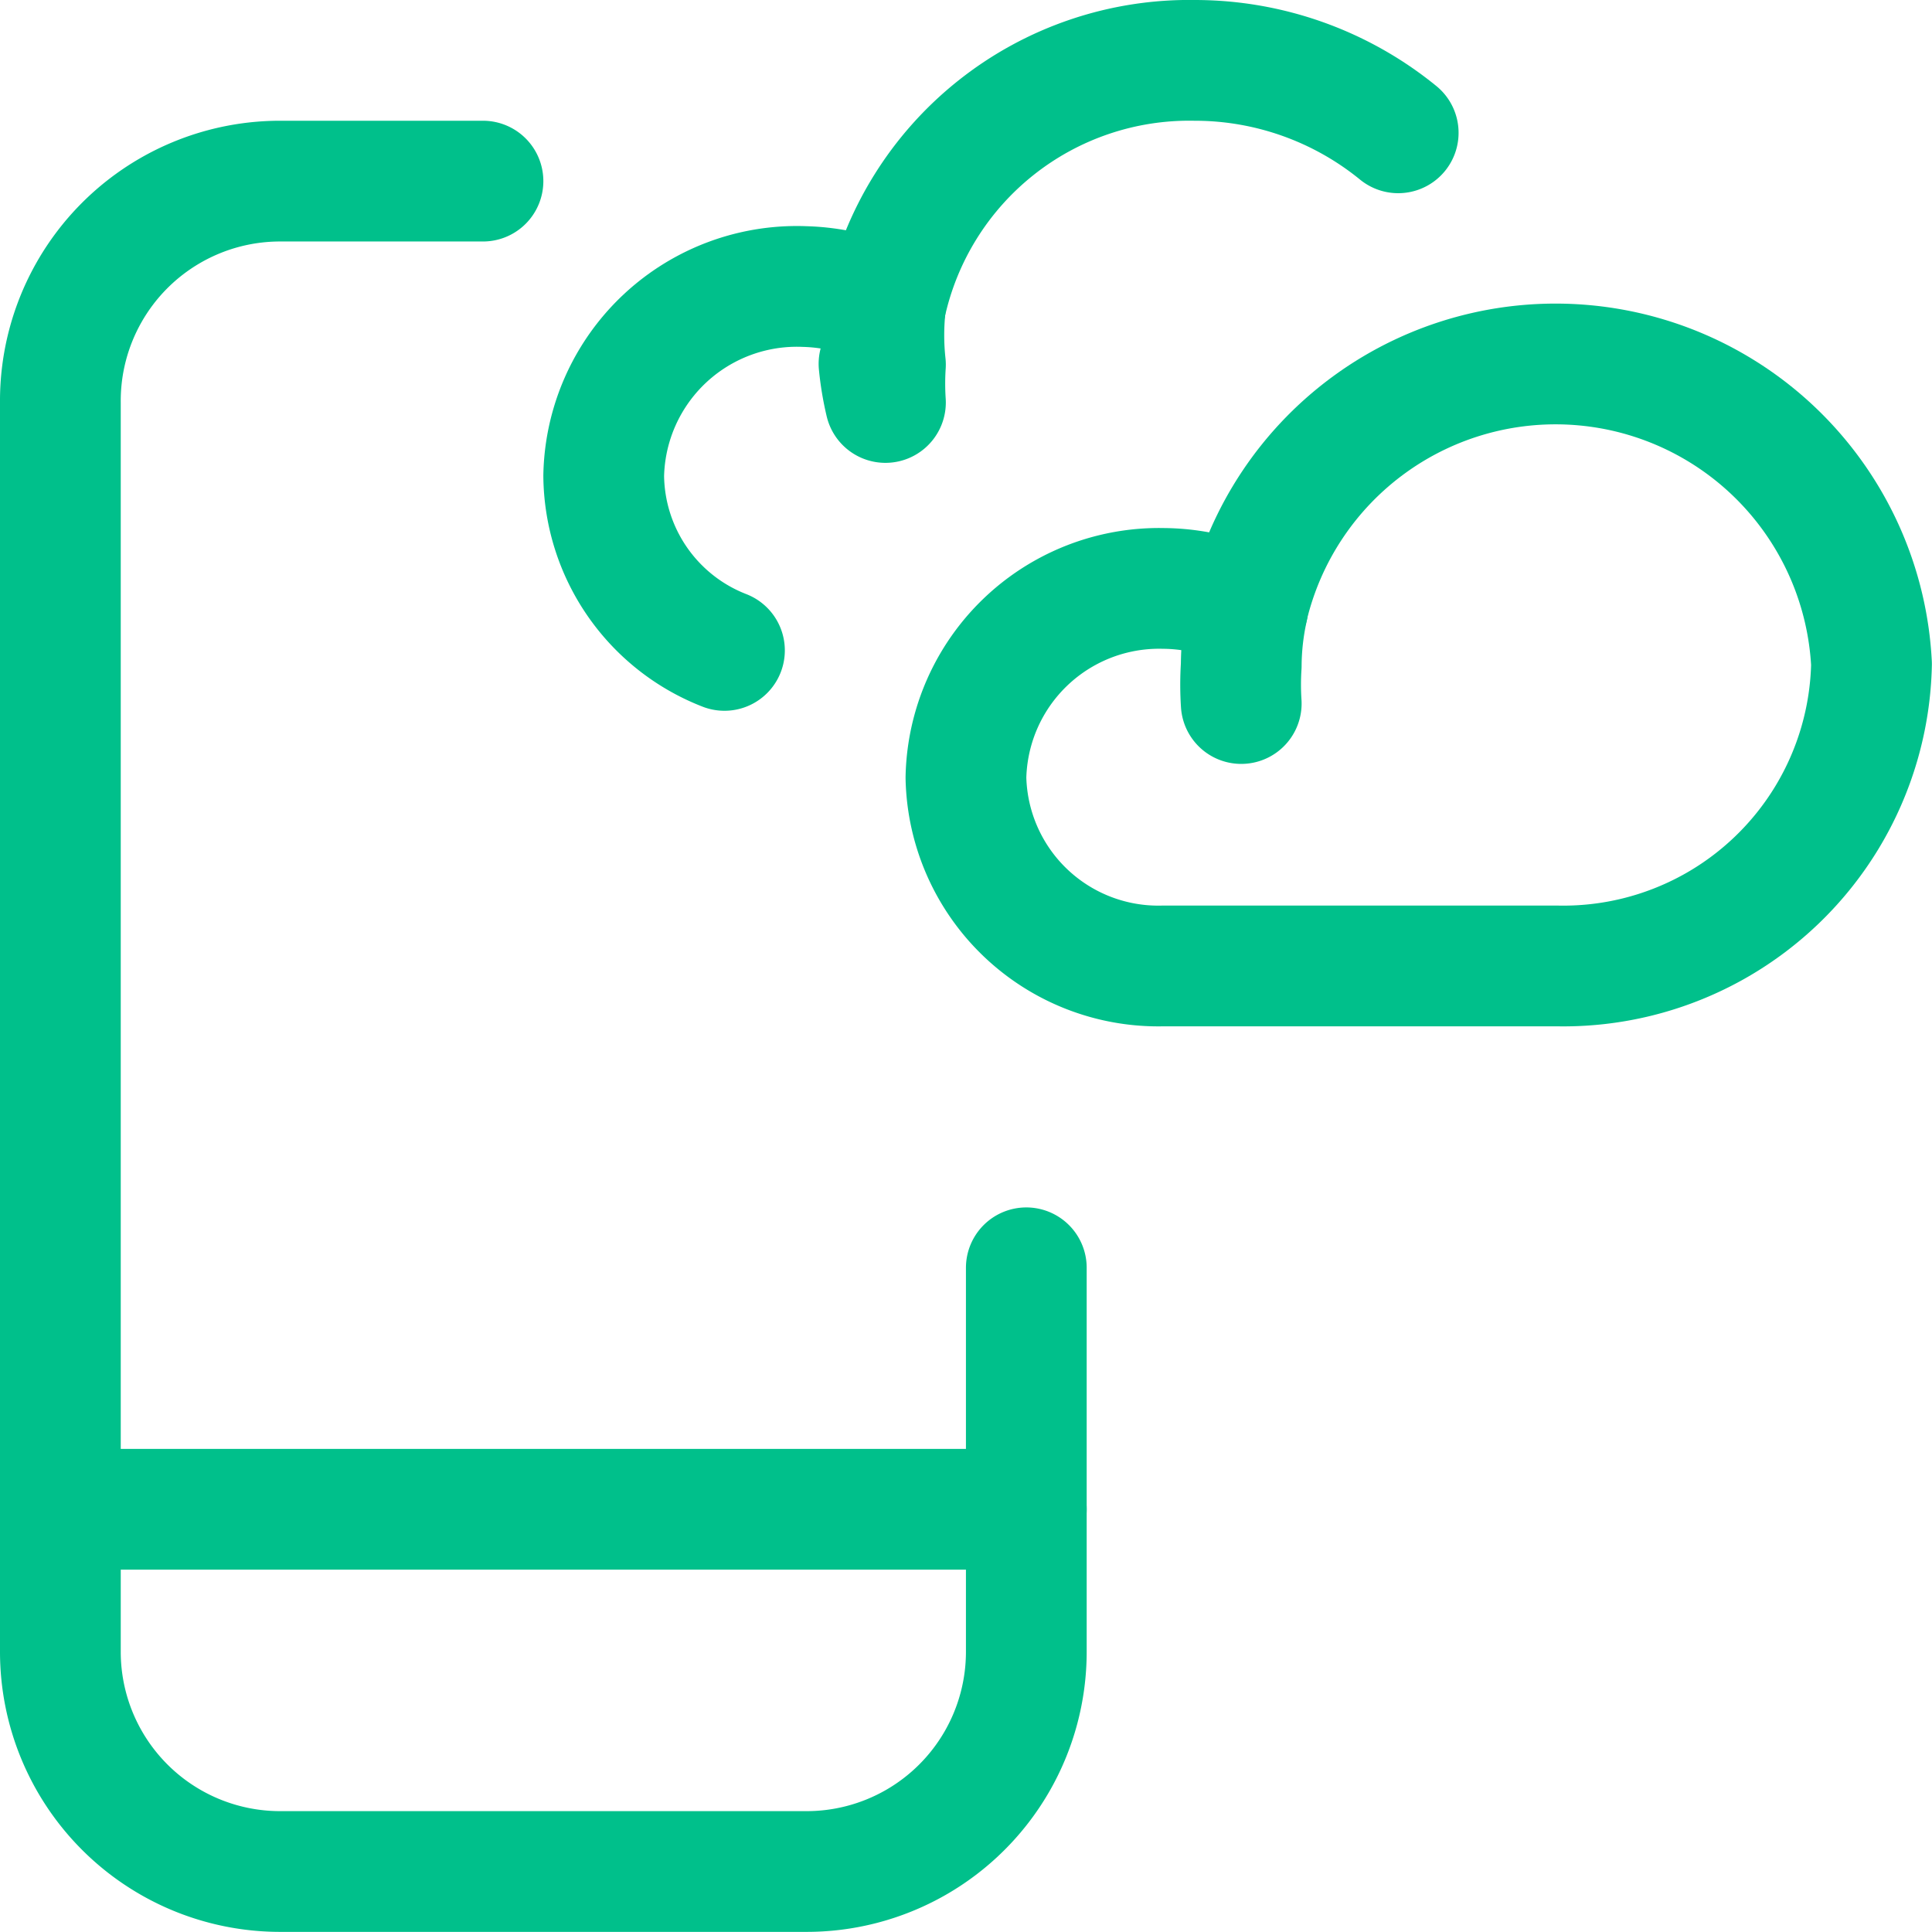
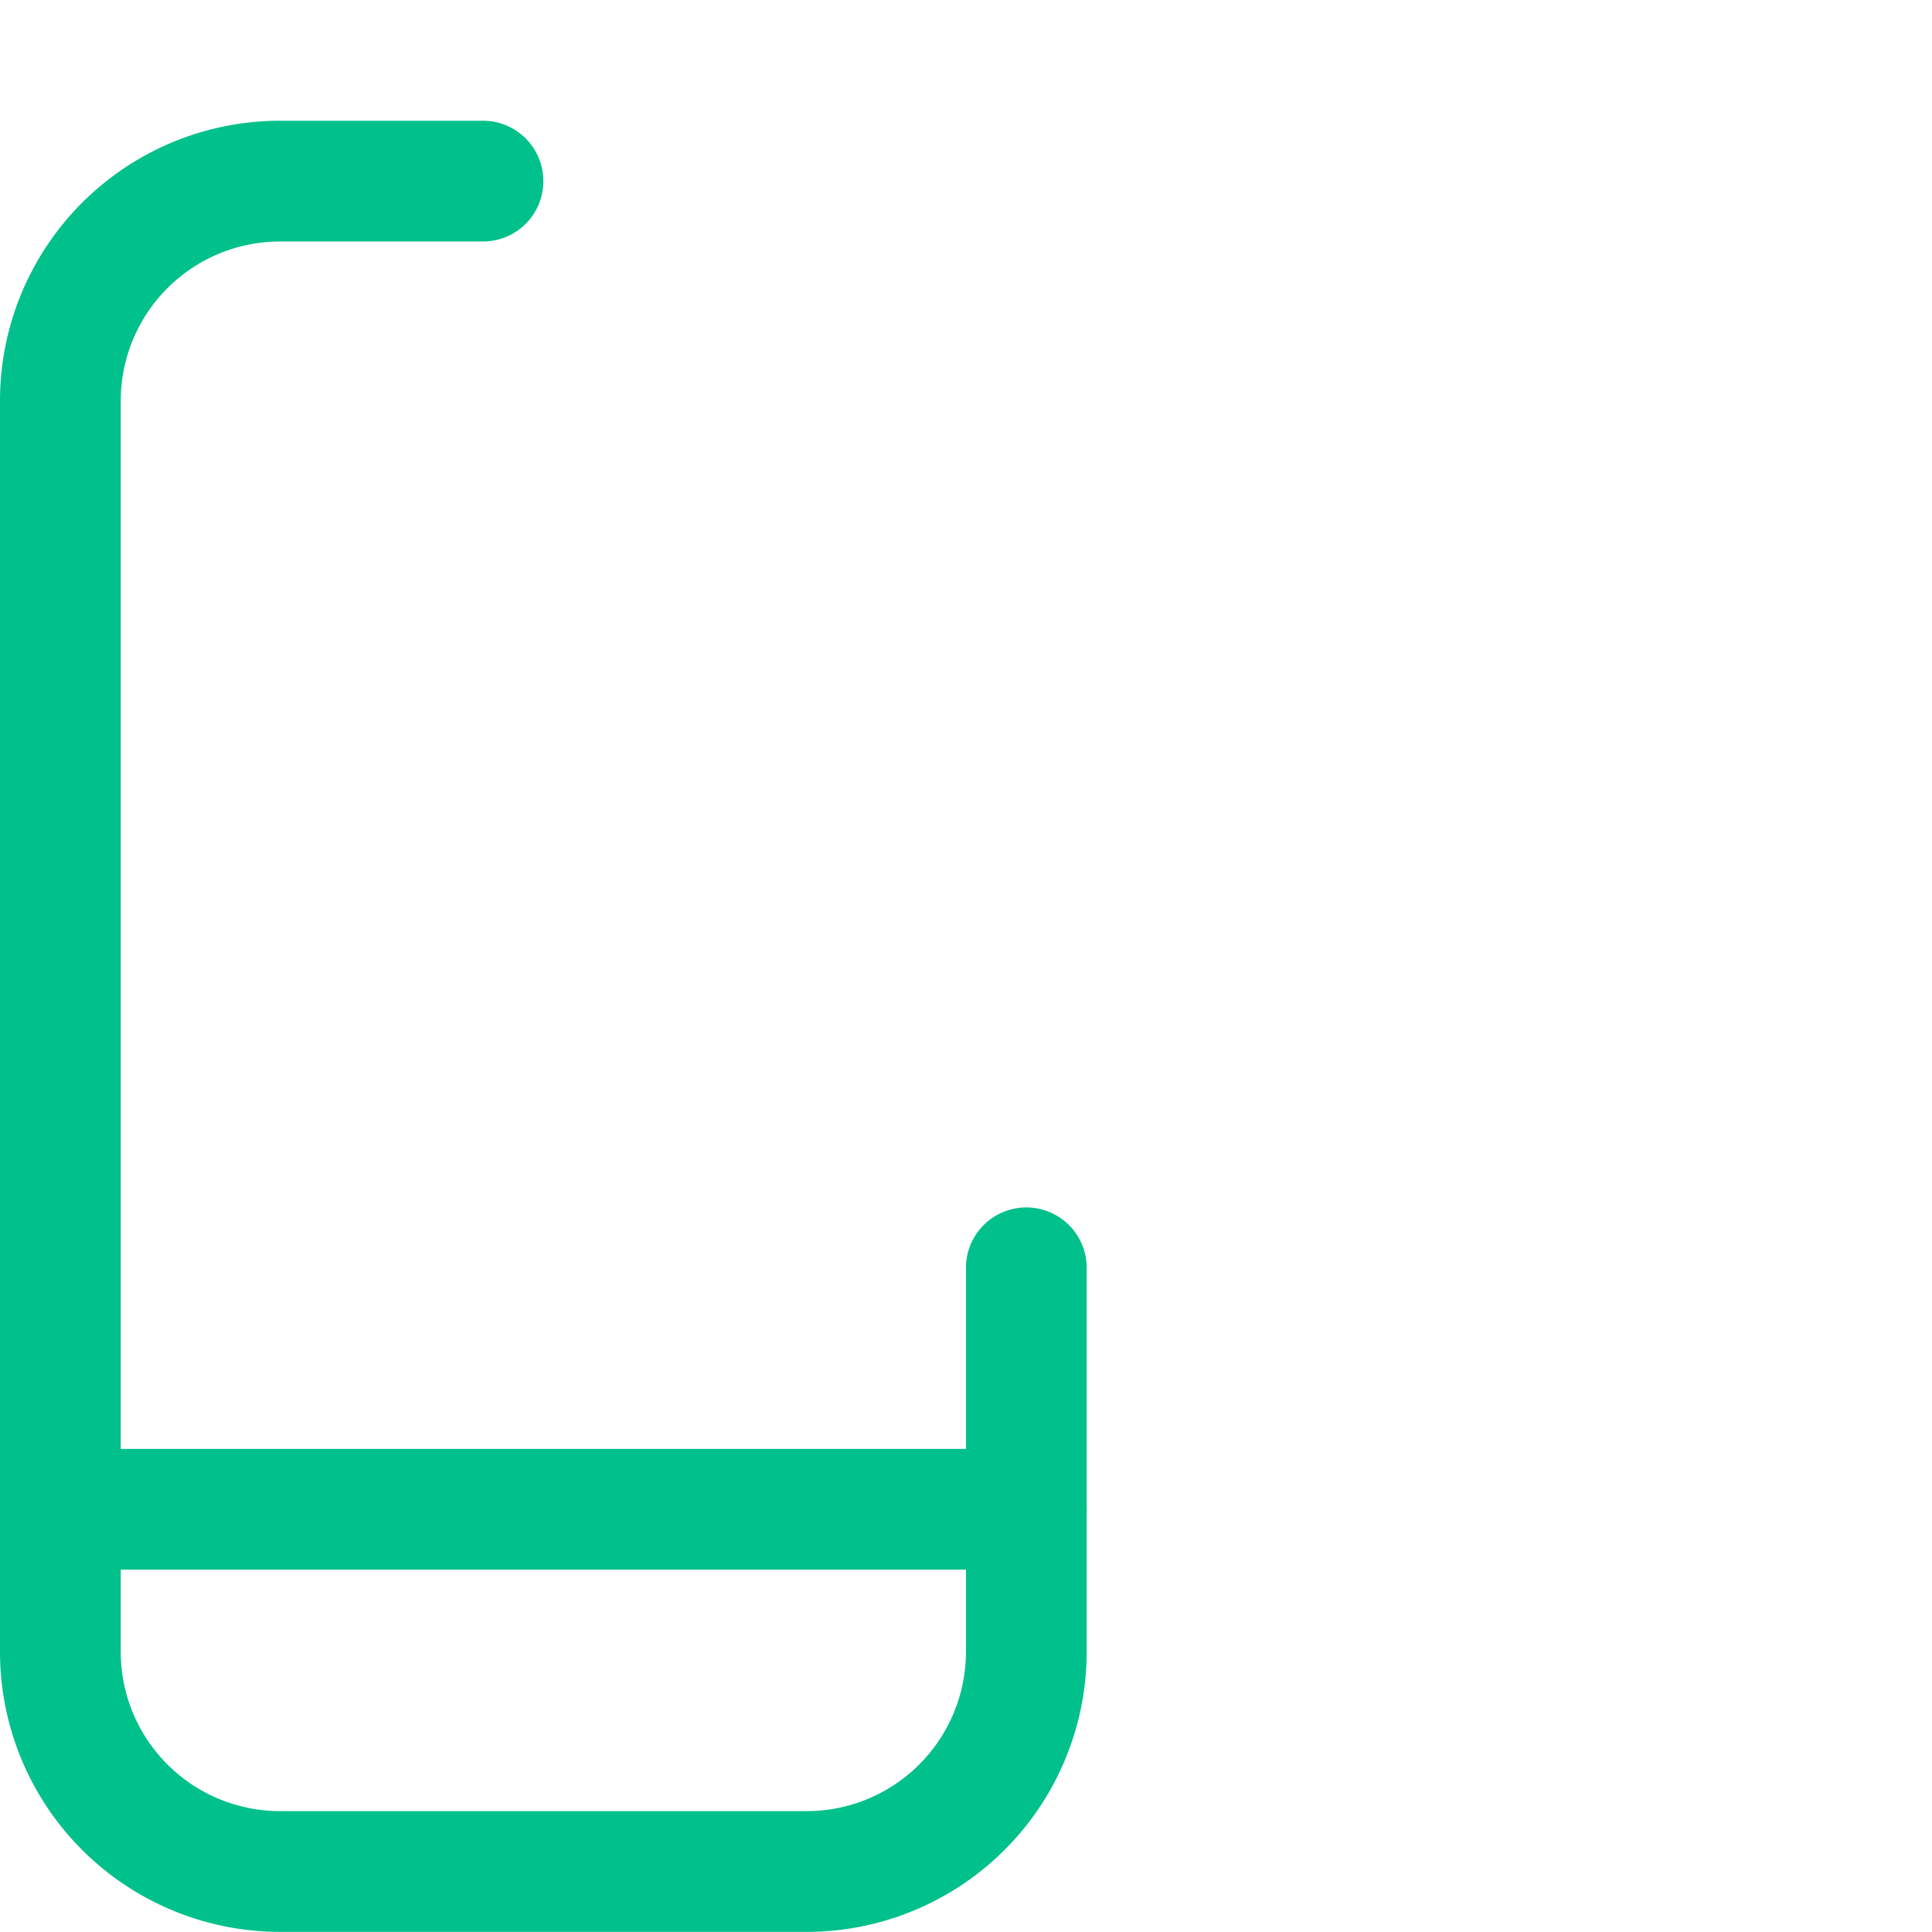
<svg xmlns="http://www.w3.org/2000/svg" viewBox="0 0 128 128">
  <g transform="matrix(5.333,0,0,5.333,0,0)">
    <g>
      <path d="M12.75,15.75v4.77A2.73,2.73,0,0,1,10,23.25H3.48A2.73,2.73,0,0,1,.75,20.52V5A2.73,2.73,0,0,1,3.48,2.25H6" style="fill: none;stroke: #00c08b;stroke-linecap: round;stroke-linejoin: round;stroke-width: 1.5px" />
      <line x1="0.75" y1="18.75" x2="12.75" y2="18.75" style="fill: none;stroke: #00c08b;stroke-linecap: round;stroke-linejoin: round;stroke-width: 1.5px" />
      <g>
-         <path d="M15.42,8.27a3.59,3.59,0,0,0,0,.47,3.59,3.59,0,0,1,0-.47,3.36,3.36,0,0,1,.08-.71" style="fill: none;stroke: #00c08b;stroke-linecap: round;stroke-linejoin: round;stroke-width: 1.5px" />
-         <path d="M19.34,12a3.83,3.83,0,0,0,3.91-3.75,3.93,3.93,0,0,0-7.75-.7,2.49,2.49,0,0,0-1.05-.24A2.4,2.4,0,0,0,12,9.66,2.39,2.39,0,0,0,14.45,12Z" style="fill: none;stroke: #00c08b;stroke-linecap: round;stroke-linejoin: round;stroke-width: 1.5px" />
-       </g>
+         </g>
      <g>
-         <path d="M10.92,4.52A3.59,3.59,0,0,0,11,5a3.59,3.59,0,0,1,0-.47A3.38,3.38,0,0,1,11,3.8" style="fill: none;stroke: #00c08b;stroke-linecap: round;stroke-linejoin: round;stroke-width: 1.5px" />
-         <path d="M17.37,1.65a4,4,0,0,0-2.53-.9A3.86,3.86,0,0,0,11,3.8,2.49,2.49,0,0,0,10,3.56,2.4,2.4,0,0,0,7.5,5.91,2.35,2.35,0,0,0,9,8.08" style="fill: none;stroke: #00c08b;stroke-linecap: round;stroke-linejoin: round;stroke-width: 1.5px" />
-       </g>
+         </g>
    </g>
  </g>
</svg>